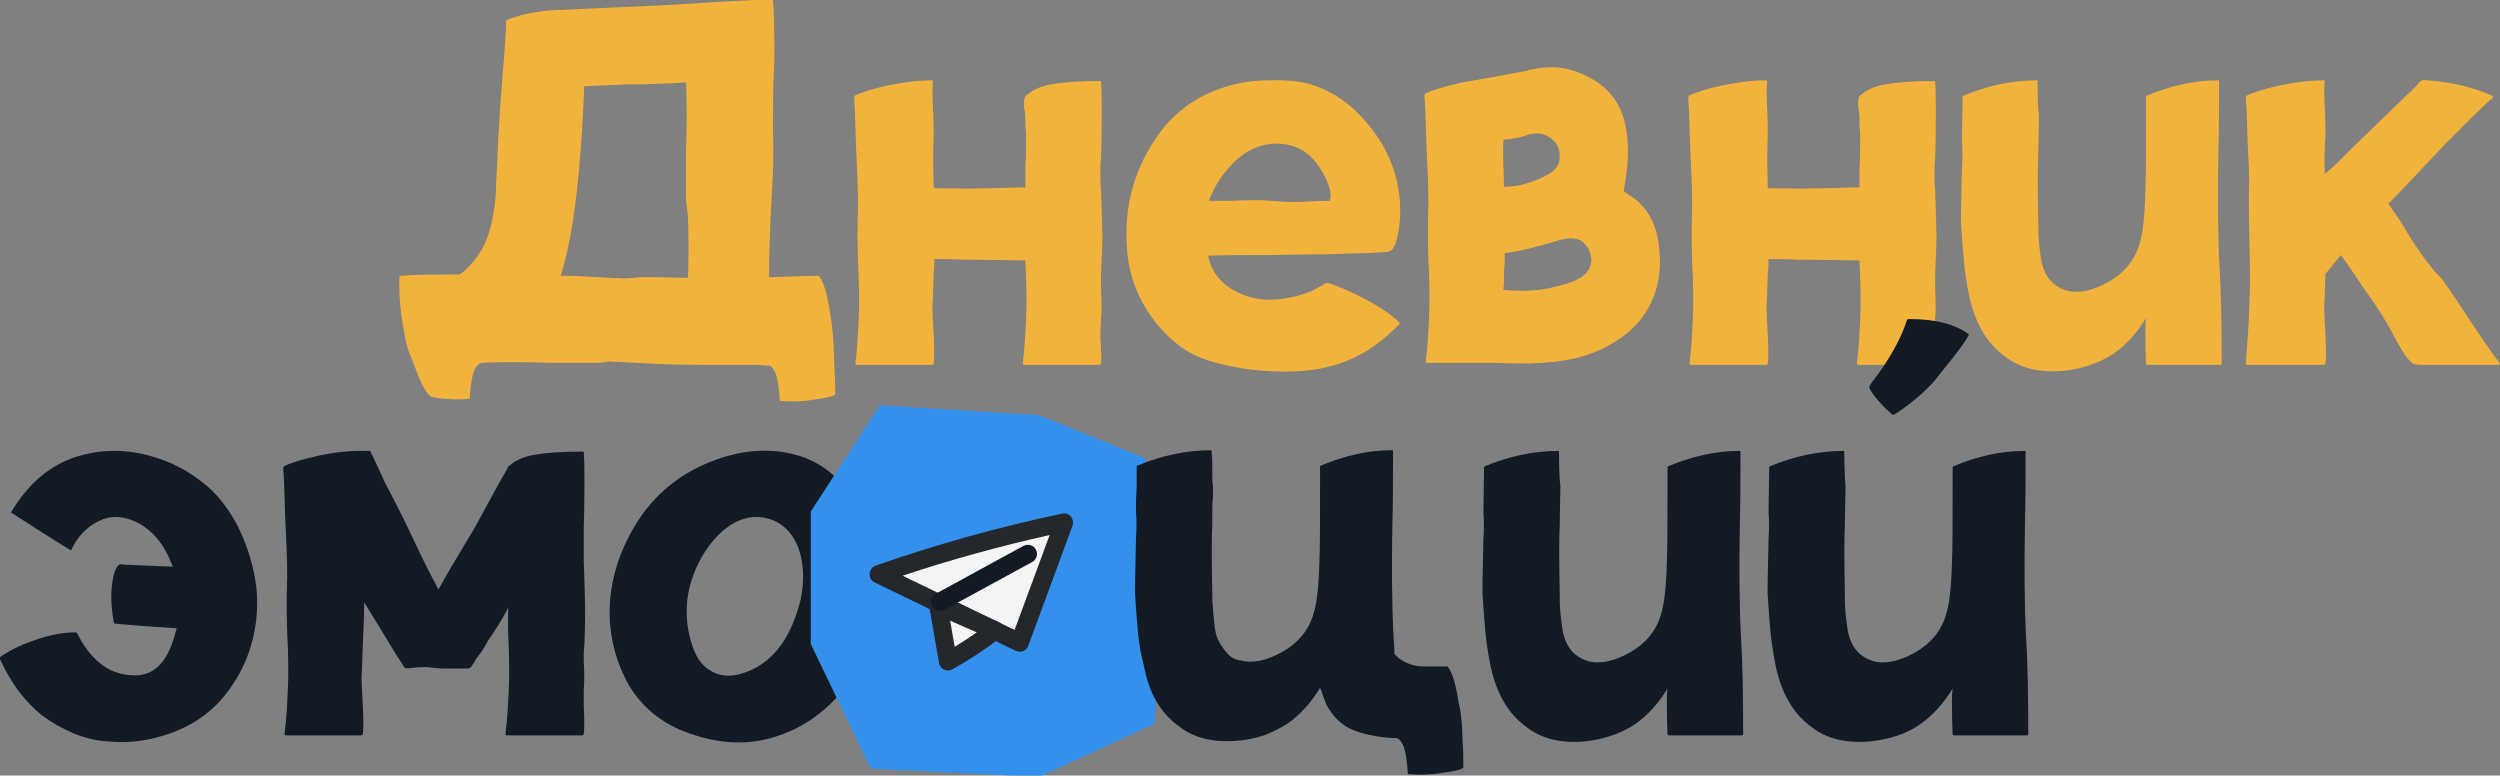
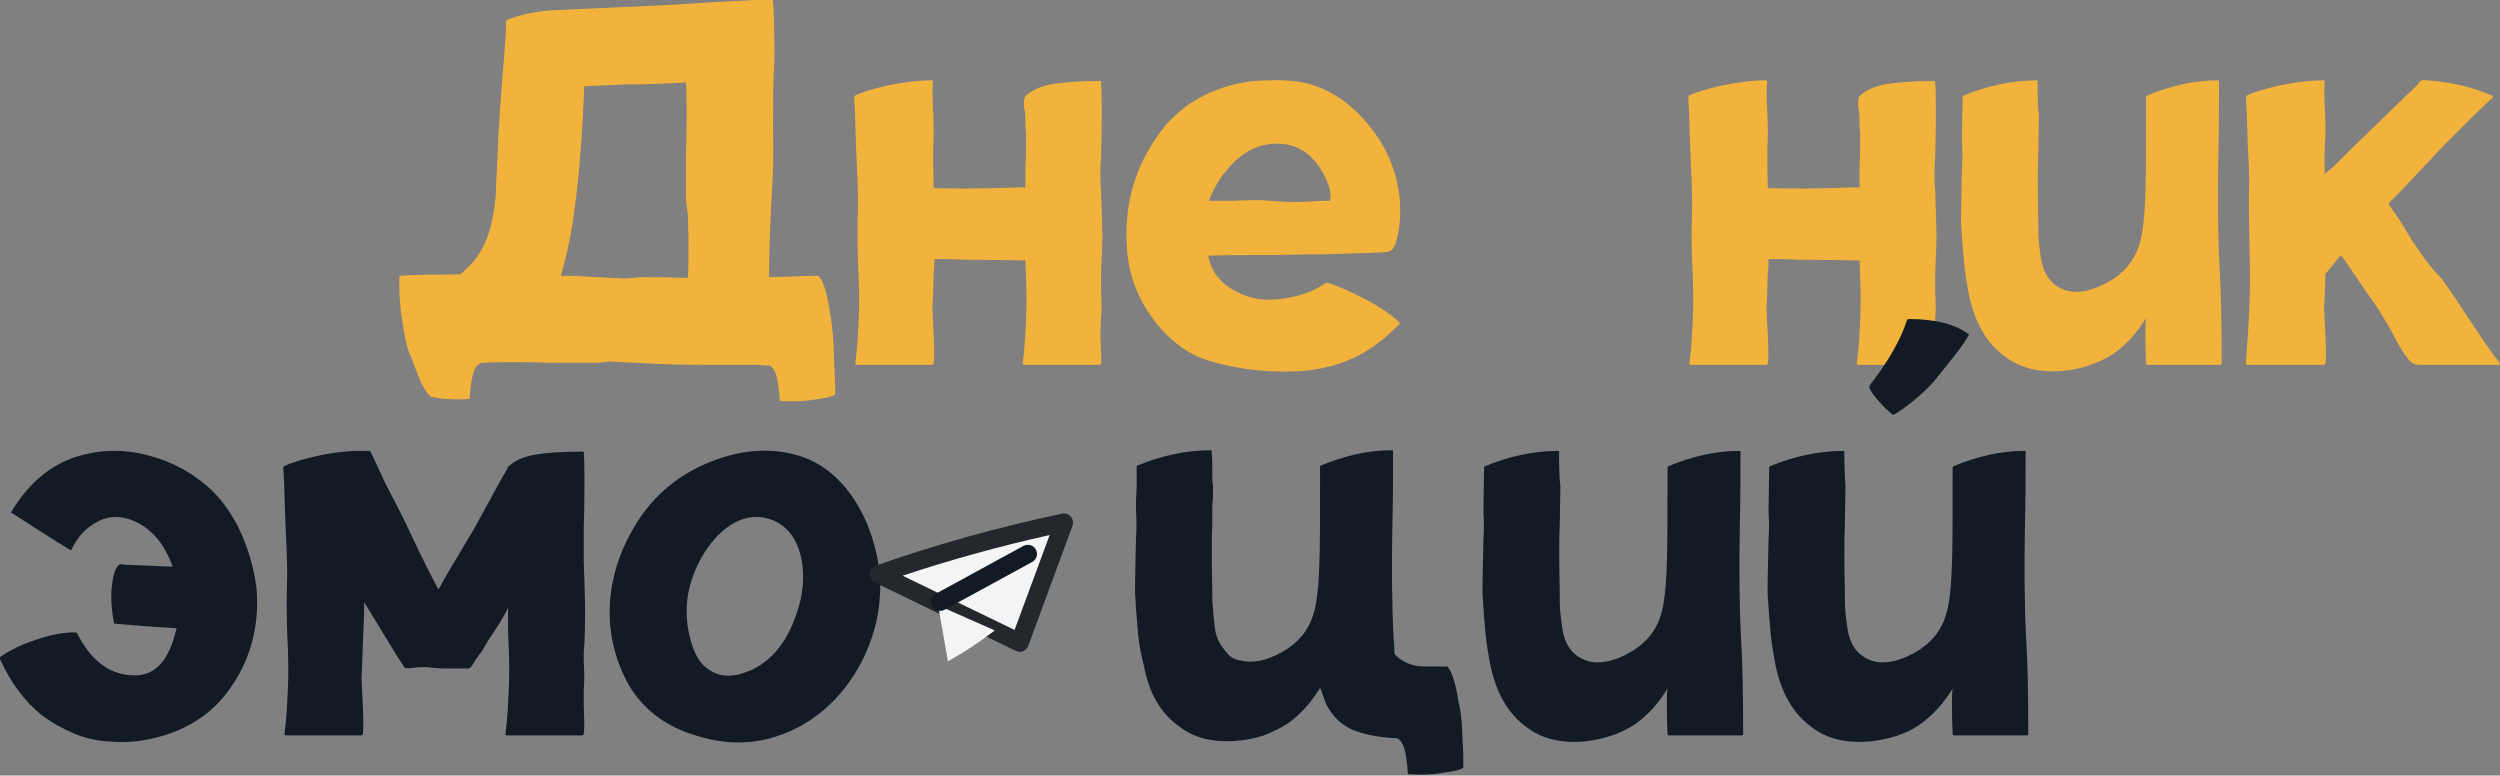
<svg xmlns="http://www.w3.org/2000/svg" id="letters" version="1.1" viewBox="0 0 410.79 127.43">
  <rect x="0" y="0" width="410.79" height="127.43" fill="#808080" stroke="none" />
  <defs>
    <style> .st0 { fill: #f2b33d; } .st1 { fill: #121a25; } .st2 { fill: #24272c; } .st3 { fill: #f4f4f4; } .st4 { fill: #3390ec; } </style>
  </defs>
  <g>
    <path class="st0" d="M137.03,58.74c.11,2.31.22,4.29.22,5.94v.11l-.11.11c-.55.33-1.76.55-3.41.77-1.87.33-3.74.33-5.39.22-.11,0-.22-.11-.22-.22-.11-1.87-.33-3.3-.66-4.29-.33-.77-.66-1.21-1.1-1.32-.44,0-.99,0-1.65-.11h-9.02c-4.18,0-7.15-.11-9.02-.22l-6.6-.33-1.65.22h-8.03c-2.53-.11-4.62-.11-6.27-.11-1.21,0-2.86,0-4.95.11-.55.11-.99.55-1.32,1.43-.33.99-.55,2.42-.66,4.29,0,.11-.11.22-.22.22-1.65.11-3.52.11-5.39-.22l-.55-.11h-.11l-.22-.11c-.88-.77-1.76-2.64-2.75-5.39l-.33-.88c-.55-1.1-.99-2.75-1.32-4.95-.55-2.86-.77-5.72-.66-8.47,0-.11.11-.11.22-.11.99-.11,3.85-.22,8.36-.22h1.32c1.1-.77,2.09-1.87,2.97-3.08,1.65-2.31,2.64-5.72,2.97-10.23,0-1.21.11-2.86.22-4.95.11-2.09.11-3.74.22-4.84.11-2.42.33-5.61.66-9.57.44-5.39.66-8.36.55-8.91l.11-.22c2.42-.99,5.28-1.54,8.47-1.65l4.73-.22,12.32-.55c5.72-.33,10.12-.66,13.31-.77,1.65-.11,3.19-.22,4.84-.11.11,0,.11.11.11.22.11.99.22,3.85.22,8.36,0,.77,0,1.98-.11,3.74-.11,1.87-.11,4.84-.11,9.02.11,4.18,0,7.15-.11,9.02-.33,5.72-.55,10.78-.55,15.07v.11h.33c3.52-.11,6.05-.22,7.7-.22h.11l.11.11c.77.99,1.32,2.97,1.76,5.83.44,2.53.66,5.06.66,7.48ZM112.72,13.53c-.99.11-3.3.22-7.04.33h-2.42l-2.53.11c-2.09.11-3.63.11-4.73.22-.33,8.25-.88,15.62-1.87,22.22-.55,3.41-1.21,6.38-1.98,8.91,1.65,0,2.86,0,3.85.11l6.6.33,1.65-.11c.66-.11,1.21-.11,1.65-.11,1.32,0,3.41,0,6.38.11h.77c.11-3.63.11-6.82,0-9.35,0-.44,0-.99-.11-1.65l-.22-1.87v-8.03c.11-2.64.11-4.73.11-6.27,0-1.21,0-2.86-.11-4.95Z" />
    <path class="st0" d="M181.14,38.72c0,1.43-.11,3.52-.22,6.16v2.75c.11,2.2.11,3.74,0,4.73l-.11,2.42v.33c.11,2.31.22,3.85.11,4.62-.11.11-.11.22-.22.22h-12.43c-.11,0-.22-.11-.22-.22.33-2.53.44-4.95.55-7.37.11-2.09.11-5.17-.11-9.35v-.22c-6.05-.11-9.46-.11-10.12-.11-1.43-.11-2.97-.11-4.84-.11,0,.77,0,1.54-.11,2.31-.11,2.64-.11,4.51-.22,5.5,0,.77.11,2.42.22,4.73.11,2.31.11,3.85,0,4.62-.11.11-.11.22-.22.22h-12.43c-.11,0-.22-.11-.22-.22.33-2.53.44-4.95.55-7.37.11-2.09.11-5.17-.11-9.35-.11-2.97-.11-6.05,0-9.24,0-2.31-.11-5.5-.33-9.79-.11-4.29-.22-6.93-.33-8.03l.11-.11v-.11c1.1-.55,2.86-1.1,5.28-1.65,2.64-.55,5.06-.88,7.37-.88.11,0,.22,0,.22.11-.11.88-.11,2.42,0,4.51.11,2.09.11,3.52.11,4.4-.11,2.09-.11,4.95,0,8.69,3.41.11,8.03.11,13.75-.11h1.32v-3.3c.11-1.98.11-3.41.11-4.18,0-.66,0-1.54-.11-2.64,0-1.21,0-1.98-.11-2.53-.11-.22-.11-.55-.11-.99,0-.66,0-.99.11-.99,0-.33.11-.44.33-.55.99-.88,2.31-1.43,3.96-1.76,1.87-.33,4.51-.55,8.14-.55q.11,0,.11.11c.11,1.65.11,3.19.11,4.73,0,1.65,0,4.18-.11,7.81-.11.88-.11,1.76-.11,2.53,0,.88,0,1.76.11,2.75.11,3.85.22,6.27.22,7.48Z" />
    <path class="st0" d="M229.98,53.13v.11c-1.21,1.21-2.42,2.31-3.63,3.19-4.18,3.19-9.35,4.73-15.51,4.62-3.63,0-6.93-.44-10.12-1.21-2.86-.66-5.06-1.65-6.71-2.86-4.73-3.52-7.92-8.91-8.69-14.63-.77-6.82.44-12.87,3.74-18.26,1.54-2.53,3.08-4.4,4.73-5.72,1.65-1.43,3.63-2.64,5.94-3.52,2.75-1.1,5.61-1.65,8.8-1.65,3.19-.11,5.72.22,7.48.88,4.18,1.43,7.7,4.4,10.67,8.91,3.19,4.95,4.29,11.44,2.64,17.05-.33.77-.66,1.21-1.21,1.32-.44.11-1.54.11-3.3.22-2.09,0-6.05.22-8.14.22-.88,0-3.52,0-8.03.11-4.4,0-7.81,0-10.12.11.55,2.75,2.2,4.84,5.17,6.16,2.09.99,4.51,1.32,7.26.88,1.65-.22,3.08-.66,4.51-1.21l1.87-.99c.33-.33.66-.44.99-.33,1.43.44,3.52,1.32,6.05,2.64,2.64,1.43,4.51,2.75,5.61,3.85v.11ZM198.63,33h3.85c1.87-.11,3.41-.11,4.4-.11.88,0,3.19.22,3.52.22,1.1.11,2.64.11,4.73,0,1.43-.11,2.31-.11,2.53-.11h.88c0-.11,0-.33.11-.77,0-.99-.44-2.31-1.21-3.74-1.54-2.75-3.52-4.29-5.94-4.73-3.08-.55-5.94.33-8.47,2.64-1.87,1.76-3.41,3.96-4.4,6.6Z" />
-     <path class="st0" d="M272.55,40.04c.55,4.07,0,7.59-1.76,10.67-1.21,2.09-2.86,3.85-5.17,5.28-2.2,1.43-4.4,2.31-6.71,2.86-2.31.55-4.73.77-7.48.88-1.76,0-3.52,0-5.17-.11h-11.77c-.11,0-.22-.11-.22-.22.33-2.53.44-4.95.55-7.37.11-2.09.11-5.28-.11-9.35-.11-2.97-.11-6.05,0-9.24,0-2.31-.11-5.5-.33-9.79-.11-4.29-.22-6.93-.33-8.03l.11-.11v-.11c1.1-.55,2.86-1.1,5.28-1.65.22-.11.99-.22,2.2-.44l3.74-.66c3.41-.66,5.28-.99,5.39-.99.33-.11.55-.22.66-.22,2.64-.55,5.06-.55,7.26.22,2.86.99,4.95,2.42,6.27,4.18,2.53,3.19,3.19,8.36,1.87,15.4v.22l1.65,1.1c2.31,1.76,3.63,4.29,4.07,7.48ZM249.78,22.55l-1.65.33h-.44l-.66.11c-.11,1.98,0,4.51.11,7.7.77,0,1.65-.11,2.42-.22,1.43-.33,2.86-.77,4.29-1.54,1.65-.77,2.42-1.76,2.42-2.97.11-1.65-.55-2.75-1.87-3.52-.88-.55-1.98-.66-3.3-.33-.11.11-.55.22-1.32.44ZM261.44,43.12c.11-.55,0-1.1-.22-1.65-.11-.55-.44-.99-.88-1.43-.33-.44-.77-.66-1.32-.77-.77-.22-1.98-.11-3.63.44-3.3.99-6.05,1.65-8.14,1.87,0,.99,0,1.98-.11,2.97,0,1.1,0,2.09-.11,3.08,2.2.22,4.4.22,6.6-.11,1.87-.33,3.52-.77,4.95-1.32,1.87-.77,2.75-1.87,2.86-3.08Z" />
    <path class="st0" d="M318.2,38.72c0,1.43-.11,3.52-.22,6.16v2.75c.11,2.2.11,3.74,0,4.73l-.11,2.42v.33c.11,2.31.22,3.85.11,4.62-.11.11-.11.22-.22.22h-12.43c-.11,0-.22-.11-.22-.22.33-2.53.44-4.95.55-7.37.11-2.09.11-5.17-.11-9.35v-.22c-6.05-.11-9.46-.11-10.12-.11-1.43-.11-2.97-.11-4.84-.11,0,.77,0,1.54-.11,2.31-.11,2.64-.11,4.51-.22,5.5,0,.77.11,2.42.22,4.73.11,2.31.11,3.85,0,4.62-.11.11-.11.22-.22.22h-12.43c-.11,0-.22-.11-.22-.22.33-2.53.44-4.95.55-7.37.11-2.09.11-5.17-.11-9.35-.11-2.97-.11-6.05,0-9.24,0-2.31-.11-5.5-.33-9.79-.11-4.29-.22-6.93-.33-8.03l.11-.11v-.11c1.1-.55,2.86-1.1,5.28-1.65,2.64-.55,5.06-.88,7.37-.88.11,0,.22,0,.22.11-.11.88-.11,2.42,0,4.51.11,2.09.11,3.52.11,4.4-.11,2.09-.11,4.95,0,8.69,3.41.11,8.03.11,13.75-.11h1.32v-3.3c.11-1.98.11-3.41.11-4.18,0-.66,0-1.54-.11-2.64,0-1.21,0-1.98-.11-2.53-.11-.22-.11-.55-.11-.99,0-.66,0-.99.11-.99,0-.33.11-.44.33-.55.99-.88,2.31-1.43,3.96-1.76,1.87-.33,4.51-.55,8.14-.55q.11,0,.11.11c.11,1.65.11,3.19.11,4.73,0,1.65,0,4.18-.11,7.81-.11.88-.11,1.76-.11,2.53,0,.88,0,1.76.11,2.75.11,3.85.22,6.27.22,7.48Z" />
    <path class="st0" d="M365.06,59.73c0,.11-.11.22-.22.22h-11.99c-.11,0-.22-.11-.22-.22-.11-2.31-.11-4.18-.11-5.5,0-.55,0-1.21.11-1.98-1.54,2.53-3.3,4.4-5.28,5.83-2.53,1.65-5.28,2.53-8.36,2.86-3.85.33-7.04-.44-9.46-2.31-3.08-2.2-4.95-5.5-5.94-9.9-.88-4.4-.99-6.6-1.32-11.44-.11-.77,0-3.96.11-9.57.11-1.65.11-3.19,0-4.4,0-1.87.11-6.38.11-7.37,0-.11,0-.22.11-.22,3.96-1.65,8.03-2.53,12.1-2.53q.11,0,.11.11c0,1.54,0,4.18.22,5.61,0,1.65-.11,4.73-.11,6.49-.11,2.09-.11,5.83,0,11,0,2.31,0,2.75.33,5.28.33,3.08,1.54,5.17,4.29,6.05,2.09.55,4.4,0,6.93-1.43s4.29-3.52,5.06-6.16c.55-1.65.88-4.51.99-8.58.11-2.31.11-7.48.11-15.62,0-.11,0-.22.11-.22,3.96-1.65,7.81-2.53,11.66-2.53.11,0,.22,0,.22.11,0,4.18,0,8.25-.11,12.21-.11,6.49-.11,12.76.22,18.81.22,3.63.33,8.8.33,15.4Z" />
    <path class="st0" d="M410.71,59.62q.11.11,0,.22t-.11.11h-12.98c-.77,0-1.32-.22-1.65-.66-.66-.66-1.43-1.87-2.42-3.74-1.32-2.53-2.86-5.06-4.73-7.59-1.87-2.75-3.19-4.73-4.18-6.05l-2.42,2.97h-.11c-.11,2.64-.11,4.51-.22,5.5,0,.77.11,2.42.22,4.73.11,2.31.11,3.85,0,4.62-.11.11-.11.22-.22.22h-12.65c-.11,0-.22-.11-.22-.22.55-6.71.77-12.21.66-16.5-.11-5.61-.22-10.12-.11-13.53,0-1.65-.11-3.52-.22-5.72-.11-4.29-.22-6.93-.33-8.03l.11-.11v-.11c1.1-.55,2.86-1.1,5.28-1.65,2.64-.55,5.06-.88,7.37-.88.11,0,.22,0,.22.11-.11.88-.11,2.42,0,4.51s.11,3.52.11,4.4c-.11,1.65-.22,3.74-.11,6.38l1.76-1.54,2.75-2.75,7.15-6.93,3.08-2.97.33-.33.44-.55.44-.33c.11-.11.88,0,2.09.11,3.3.33,6.49,1.1,9.46,2.42q.11,0,.11.11v.22c-.33.22-1.43,1.32-3.41,3.19l-4.29,4.29-7.48,7.92-1.98,1.98c0,.11.66.99,1.87,2.75l1.87,3.08c.99,1.54,1.87,2.75,2.42,3.52l1.32,1.65,1.43,1.54,2.2,3.19c3.19,4.84,5.5,8.36,7.15,10.45Z" />
  </g>
  <g>
    <path class="st1" d="M42.13,96.53c.33,3.41,0,6.71-.99,9.9-.99,3.19-2.64,6.05-4.73,8.47-2.2,2.53-5.06,4.4-8.47,5.61-3.41,1.21-6.71,1.65-10.12,1.32-1.98-.11-3.85-.55-5.72-1.32-1.76-.77-3.41-1.65-5.06-2.86-2.97-2.31-5.28-5.5-7.04-9.35v-.33c1.43-.99,3.3-1.98,5.61-2.75,2.53-.88,4.73-1.32,6.82-1.32l.22.11c2.2,4.4,5.17,6.71,8.8,6.93,3.41.33,5.72-1.65,7.04-5.83l.55-1.87c-3.41-.22-6.82-.44-10.23-.77l-.11-.22c-.55-2.97-.55-5.61,0-7.81.22-.88.55-1.43.88-1.65.11-.11.44-.11.88,0l7.92.33c-1.32-3.63-3.3-6.05-6.05-7.37-2.09-.99-4.18-1.1-6.16-.11-1.98.99-3.41,2.53-4.4,4.62,0,.11-.11.22-.22.11-2.75-1.65-5.94-3.74-9.57-6.05-.11,0-.22-.11-.11-.22,2.75-4.62,6.27-7.59,10.56-9.02,3.52-1.1,7.04-1.32,10.67-.55,3.63.77,6.93,2.2,9.9,4.51,2.53,1.87,4.51,4.4,6.16,7.59,1.54,3.19,2.53,6.49,2.97,9.9Z" />
    <path class="st1" d="M96.14,99.61c0,1.43,0,3.52-.11,6.16l-.11,1.32v1.43c.11,2.2.11,3.74,0,4.73v2.75c.11,2.31.11,3.85,0,4.62-.11.11-.11.22-.22.22h-12.43c-.11,0-.22-.11-.22-.22.33-2.53.44-4.95.55-7.37.11-2.09.11-5.17-.11-9.35v-4.07c-.77,1.65-1.98,3.52-3.41,5.61-.11.33-.44.77-.88,1.54l-.99,1.32c-.55.99-.88,1.43-.99,1.43-.11.11-.22.11-.33.11h-4.29l-1.54-.11c-.55-.11-.99-.11-1.32-.11-.55,0-1.1,0-1.87.11-.77.11-1.21.11-1.32,0-.11,0-.22-.22-.55-.77l-.99-1.54-5.17-8.47v.66c0,1.43-.11,3.52-.22,6.16-.11,2.64-.11,4.51-.22,5.5,0,.77.11,2.42.22,4.73.11,2.31.11,3.85,0,4.62-.11.11-.11.22-.22.22h-12.43c-.11,0-.22-.11-.22-.22.33-2.53.44-4.95.55-7.37.11-2.09.11-5.17-.11-9.35-.11-2.97-.11-6.05,0-9.24,0-2.31-.11-5.5-.33-9.79-.11-4.29-.22-6.93-.33-8.03l.11-.11v-.11c1.1-.55,2.86-1.1,5.28-1.65,2.31-.55,4.4-.77,6.38-.88h2.53c1.43,2.97,2.31,5.06,2.86,6.05,1.98,3.74,3.3,6.49,4.07,8.14,1.65,3.52,3.08,6.38,4.29,8.58.99-1.87,2.97-5.17,5.94-10.12l3.96-7.26,1.32-2.31.11-.11c0-.33.11-.44.33-.55.99-.88,2.31-1.43,3.96-1.76,1.87-.33,4.51-.55,8.14-.55q.11,0,.11.11c.11,1.65.11,3.19.11,4.73,0,1.65,0,4.18-.11,7.81v5.28c.11,3.85.22,6.27.22,7.48Z" />
    <path class="st1" d="M144.65,96.09c0,1.21-.11,2.42-.22,3.63-1.32,9.57-7.59,18.15-16.39,21.12-4.29,1.54-8.91,1.54-13.75,0-4.84-1.43-8.47-4.18-10.89-8.14-5.17-9.13-3.85-19.47,1.98-27.94,2.86-4.07,6.71-7.04,11.44-8.91,5.28-2.09,10.23-2.31,14.74-.88,8.47,2.75,12.87,12.87,13.09,21.12ZM126.17,85.2c-4.4-1.21-8.36,1.98-10.89,6.38-2.53,4.51-3.08,9.13-1.76,13.75.66,2.42,1.76,4.07,3.19,4.84,1.87,1.21,4.18,1.1,6.82-.11,3.96-1.87,6.6-5.72,8.03-11.55,1.21-5.72-.22-11.88-5.39-13.31Z" />
  </g>
-   <path class="st4" d="M144.59,66.59l26.17,1.64,17.45,7.08,2.98,18.96-1.47,24.66-18.96,8.72-27.68-1.34-9.85-20.47v-21.81l11.36-17.45Z" />
  <g>
    <g>
      <path class="st3" d="M167.55,105.59c-7.72-3.74-15.45-7.48-23.17-11.23,10.01-3.5,20.07-6.29,30.44-8.49-2.4,6.56-4.87,13.15-7.27,19.71Z" />
      <path class="st2" d="M167.55,107.09c-.22,0-.45-.05-.65-.15l-23.17-11.23c-.55-.26-.88-.83-.84-1.44s.43-1.13,1-1.33c10.04-3.51,20.06-6.3,30.62-8.54.54-.11,1.09.07,1.44.49.36.41.46.99.28,1.5-1.2,3.27-2.41,6.56-3.63,9.84-1.22,3.29-2.44,6.59-3.64,9.88-.15.4-.45.72-.85.88-.18.07-.37.11-.56.11ZM148.32,94.6l18.39,8.91c1.02-2.77,2.05-5.55,3.08-8.33.9-2.42,1.79-4.84,2.68-7.26-8.27,1.84-16.23,4.04-24.16,6.68Z" />
    </g>
    <g>
      <path class="st3" d="M163.47,103.58c-2.44,1.88-5.02,3.58-7.71,5.09-.54-3.06-1.07-6.13-1.61-9.19l9.31,4.11Z" />
-       <path class="st2" d="M155.77,110.17c-.22,0-.44-.05-.64-.14-.44-.21-.75-.62-.83-1.1l-1.6-9.19c-.09-.54.12-1.1.55-1.44.44-.34,1.02-.42,1.53-.19l9.31,4.11c.48.21.82.67.88,1.19s-.16,1.05-.58,1.37c-2.5,1.92-5.15,3.67-7.89,5.2-.23.13-.48.19-.73.19ZM156.12,101.98l.75,4.3c1.23-.75,2.45-1.54,3.63-2.37l-4.38-1.93Z" />
    </g>
    <path class="st1" d="M154.48,100.38c-.53,0-1.05-.28-1.32-.78-.4-.73-.13-1.64.6-2.04l14.41-7.86c.72-.39,1.64-.13,2.04.6.4.73.13,1.64-.6,2.04l-14.41,7.86c-.23.12-.47.18-.72.18Z" />
  </g>
  <g>
    <path class="st1" d="M240.34,122.05c.11,1.43.11,2.75.11,3.96v.11l-.11.11c-.55.33-1.76.55-3.41.77-1.87.33-3.74.33-5.39.22-.11,0-.22-.11-.22-.22-.11-1.87-.33-3.3-.66-4.29-.33-.77-.66-1.32-1.21-1.43h-.66c-2.97-.22-5.39-.77-7.15-1.65-1.43-.77-2.53-1.87-3.52-3.52-.44-.88-.77-1.87-1.1-2.97l-.11.11v-.22c-1.54,2.53-3.3,4.4-5.28,5.83-1.21.77-2.53,1.43-3.96,1.98-1.43.44-2.86.77-4.4.88-3.85.33-7.04-.44-9.46-2.31-1.54-1.1-2.75-2.42-3.74-4.07-.99-1.65-1.65-3.63-2.09-5.83-.55-2.2-.88-4.07-.99-5.5-.11-1.54-.33-3.52-.44-5.94-.11-.77,0-3.96.11-9.57.11-1.65.11-3.19,0-4.4,0-.99,0-2.31.11-3.96v-3.41c0-.11,0-.22.11-.22,3.96-1.65,8.03-2.53,12.1-2.53q.11,0,.11.11l.11,1.87v1.98c0,.77,0,1.32.11,1.76v2.09c-.11.77-.11,1.54-.11,2.31v2.09c-.11,2.09-.11,5.83,0,11,0,1.21,0,2.09.11,2.64,0,.55.11,1.43.22,2.64.11,1.21.33,2.09.66,2.75s.77,1.32,1.43,2.09c.55.66,1.32,1.1,2.2,1.21,2.09.55,4.4,0,6.93-1.43,2.53-1.43,4.29-3.52,5.06-6.16.55-1.65.88-4.51.99-8.58.11-2.31.11-7.48.11-15.62,0-.11,0-.22.11-.22,3.96-1.65,7.81-2.53,11.66-2.53.11,0,.22,0,.22.11,0,4.29,0,8.36-.11,12.21-.11,6.49-.11,12.76.22,18.81.11.77.11,1.54.11,2.31.33.44.77.77,1.1.99,1.21.77,2.42,1.1,3.74,1.1h3.85l.11.11c.77.99,1.32,2.97,1.76,5.83.33,1.21.44,2.53.55,3.85l.11,2.75Z" />
    <path class="st1" d="M286.43,120.62c0,.11-.11.22-.22.22h-11.99c-.11,0-.22-.11-.22-.22-.11-2.31-.11-4.18-.11-5.5,0-.55,0-1.21.11-1.98-1.54,2.53-3.3,4.4-5.28,5.83-2.53,1.65-5.28,2.53-8.36,2.86-3.85.33-7.04-.44-9.46-2.31-3.08-2.2-4.95-5.5-5.94-9.9-.88-4.4-.99-6.6-1.32-11.44-.11-.77,0-3.96.11-9.57.11-1.65.11-3.19,0-4.4,0-1.87.11-6.38.11-7.37,0-.11,0-.22.11-.22,3.96-1.65,8.03-2.53,12.1-2.53q.11,0,.11.11c0,1.54,0,4.18.22,5.61,0,1.65-.11,4.73-.11,6.49-.11,2.09-.11,5.83,0,11,0,2.31,0,2.75.33,5.28.33,3.08,1.54,5.17,4.29,6.05,2.09.55,4.4,0,6.93-1.43s4.29-3.52,5.06-6.16c.55-1.65.88-4.51.99-8.58.11-2.31.11-7.48.11-15.62,0-.11,0-.22.11-.22,3.96-1.65,7.81-2.53,11.66-2.53.11,0,.22,0,.22.11,0,4.18,0,8.25-.11,12.21-.11,6.49-.11,12.76.22,18.81.22,3.63.33,8.8.33,15.4Z" />
    <path class="st1" d="M333.28,120.62c0,.11-.11.22-.22.22h-11.99c-.11,0-.22-.11-.22-.22-.11-2.31-.11-4.18-.11-5.5,0-.55,0-1.21.11-1.98-1.54,2.53-3.3,4.4-5.28,5.83-2.31,1.65-5.17,2.53-8.36,2.86-3.85.33-7.04-.44-9.46-2.31-3.08-2.2-4.95-5.5-5.94-9.9-.88-4.4-.99-6.6-1.32-11.44-.11-.77,0-3.96.11-9.57.11-1.65.11-3.19,0-4.4,0-1.87.11-6.38.11-7.37q0-.11.11-.22c3.96-1.65,8.03-2.53,12.1-2.53q.11,0,.11.11c0,1.43.11,4.73.22,5.61,0,1.65-.11,4.73-.11,6.49-.11,2.09-.11,5.83,0,11,0,2.31,0,2.75.33,5.28.33,3.08,1.54,5.17,4.29,6.05,2.09.55,4.4,0,6.93-1.43s4.29-3.52,5.06-6.16c.55-1.65.88-4.51.99-8.58.11-2.31.11-7.48.11-15.62q0-.11.11-.22c3.96-1.65,7.81-2.53,11.66-2.53.11,0,.22,0,.22.11,0,4.18,0,8.25-.11,12.21-.11,6.49-.11,12.76.22,18.81.22,3.63.33,8.8.33,15.4ZM307.21,63.86c-.11-.22,0-.44.11-.66l1.54-2.09c2.09-2.97,3.63-5.83,4.51-8.58h.11v-.11h.11c4.29,0,7.48.77,9.79,2.42.11.11.22.11.11.22-.44.88-1.32,2.09-2.53,3.63l-3.08,3.85c-1.43,1.65-3.3,3.3-5.5,4.84-.77.55-1.21.77-1.32.77s-.22-.11-.44-.33c-.55-.44-1.21-1.1-1.98-1.98-.77-.88-1.21-1.54-1.43-1.98Z" />
  </g>
</svg>